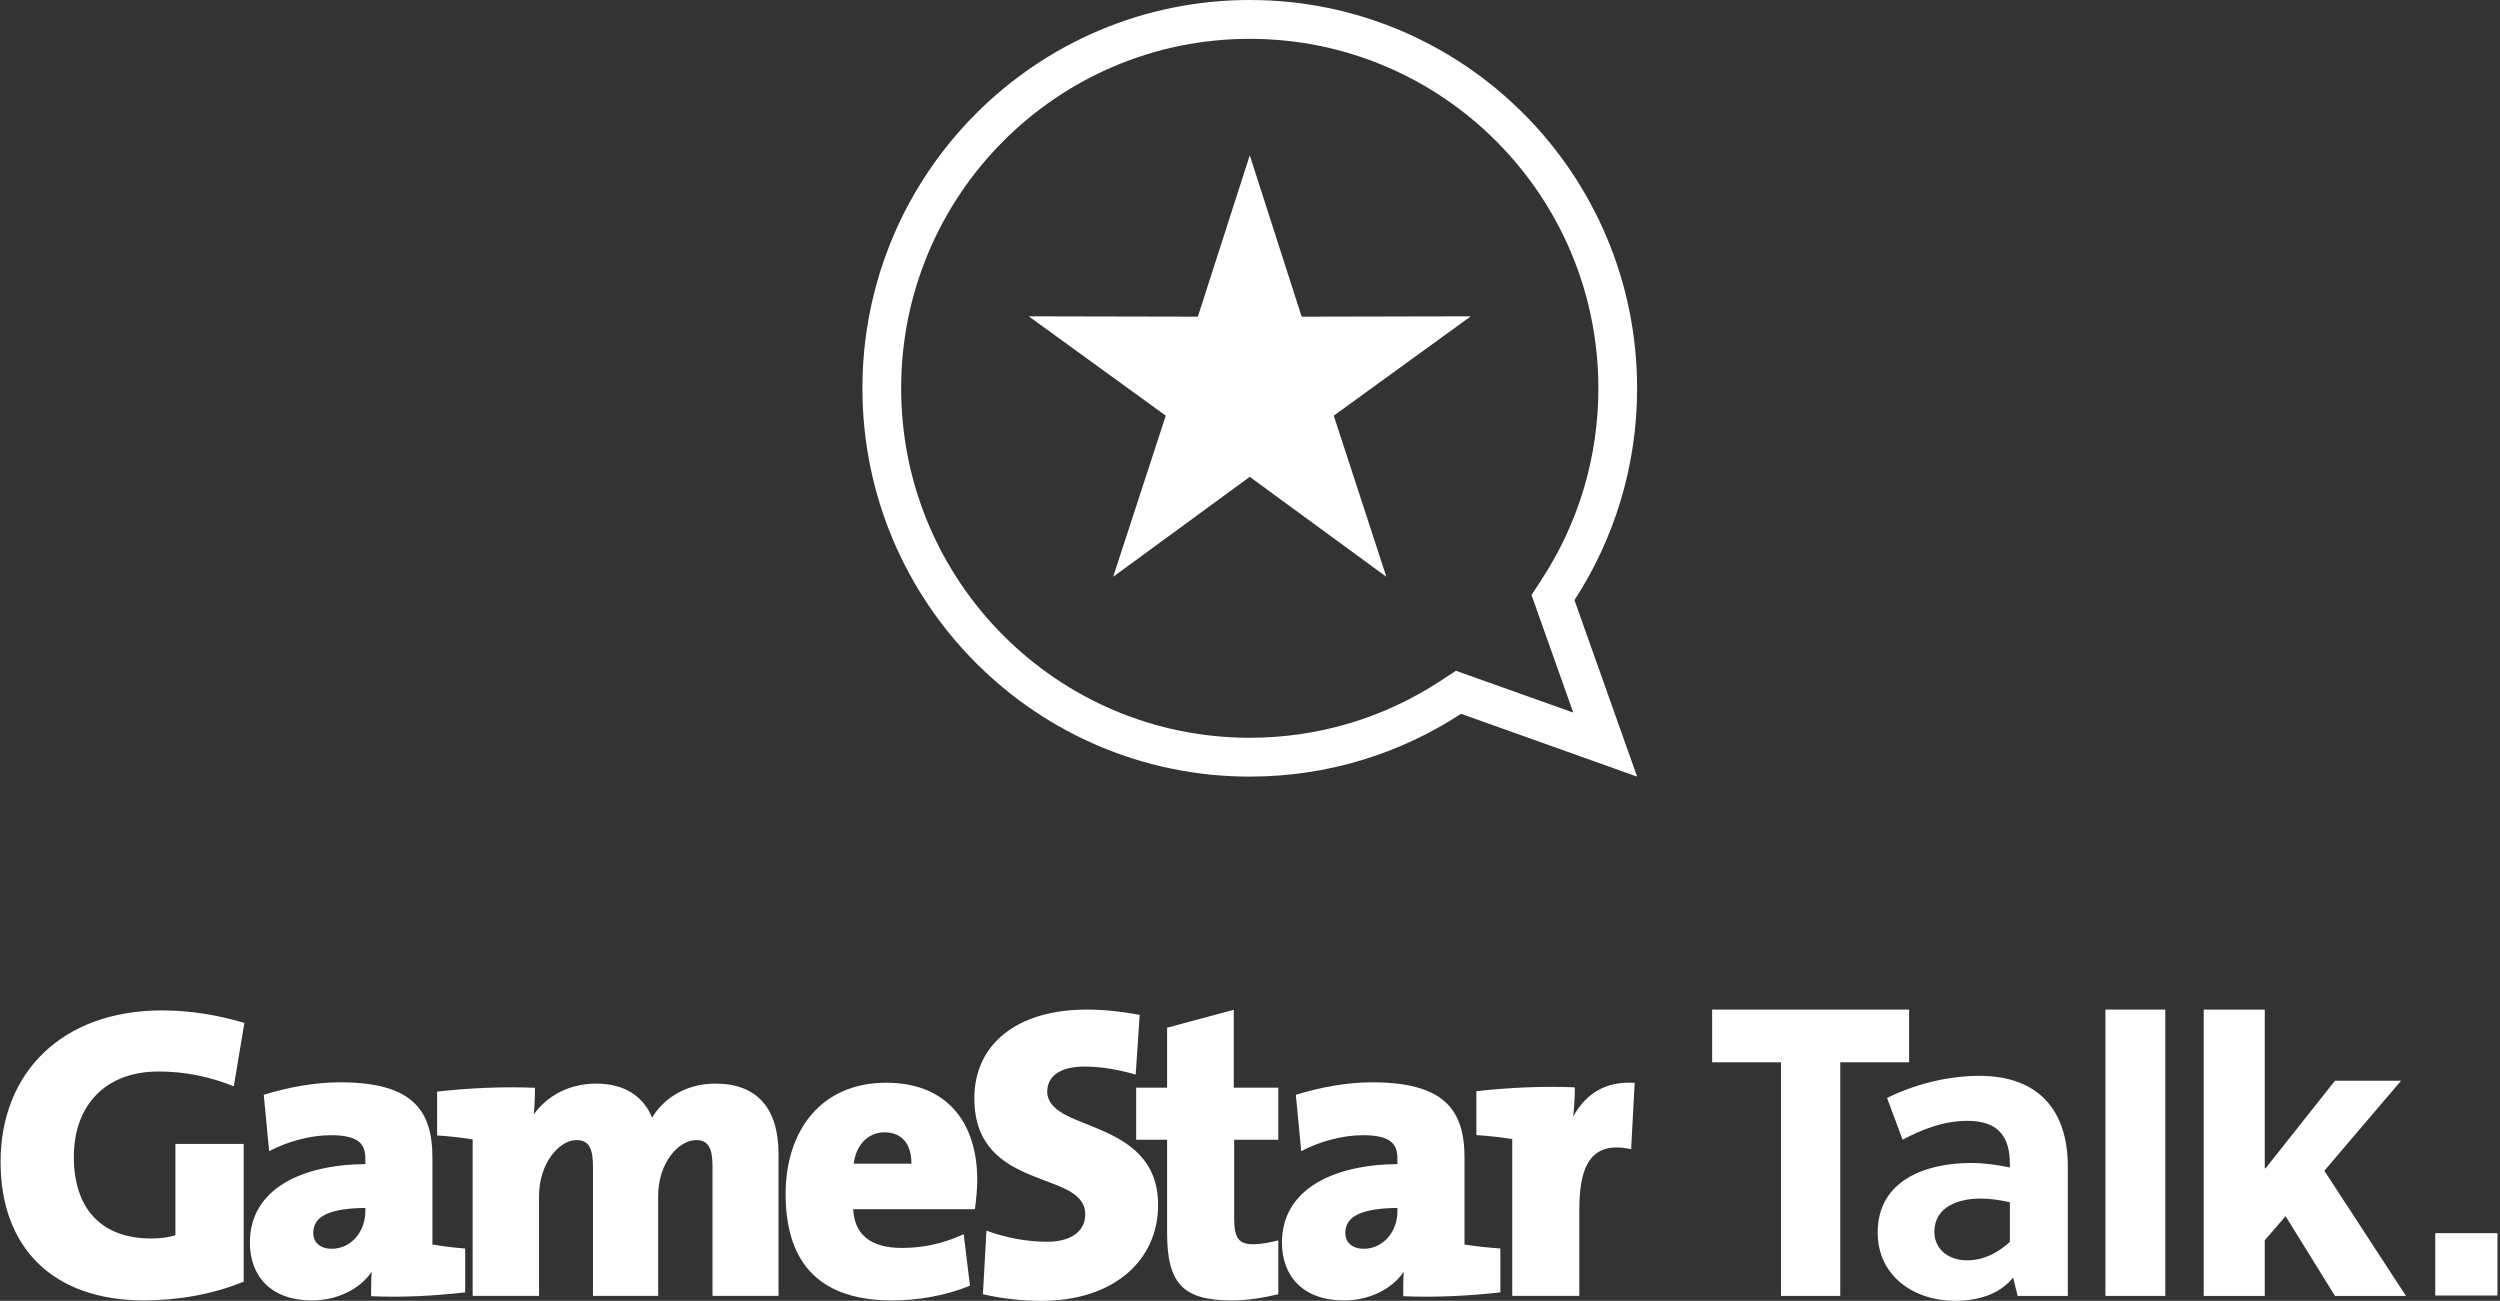
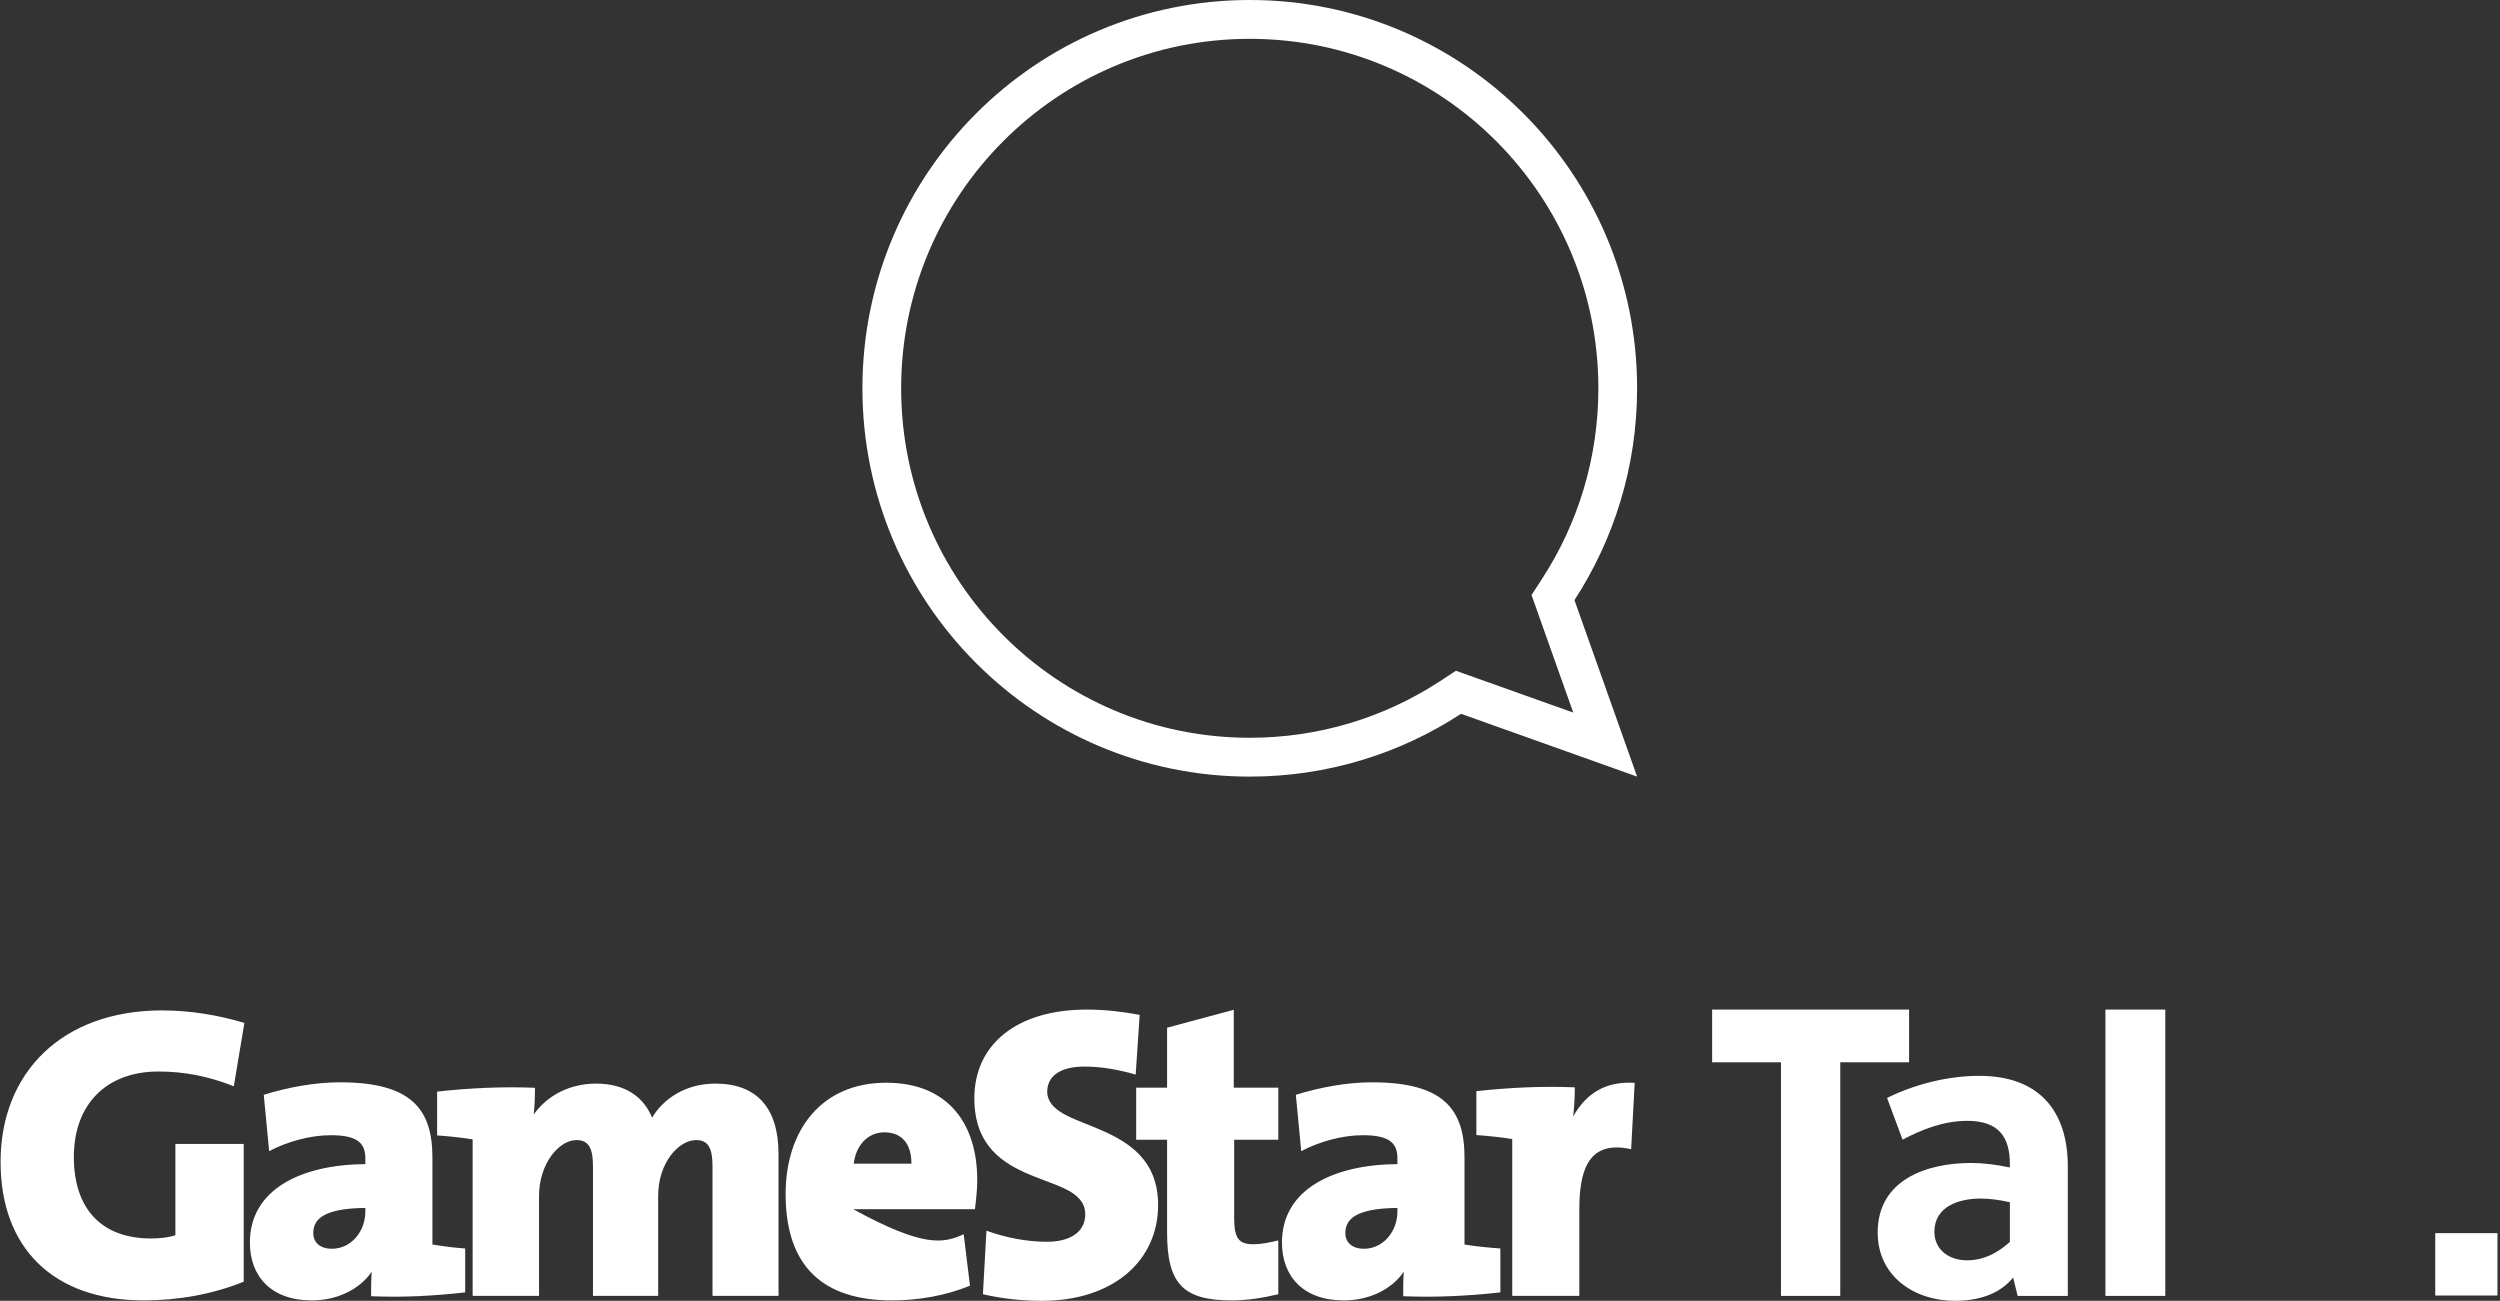
<svg xmlns="http://www.w3.org/2000/svg" width="246px" height="128px" viewBox="0 0 246 128" version="1.1">
  <rect x="0" y="0" width="246" height="128" fill="#333333" stroke="none" />
  <title>logo - gs talk - vertical</title>
  <g id="Action-Widget" stroke="none" stroke-width="1" fill="none" fill-rule="evenodd">
    <g id="Action-Widget-Mockup" transform="translate(-977, -96)" fill="#FFFFFF">
      <g id="Group" transform="translate(926, 64)">
        <g id="links" transform="translate(32, 32)">
          <g id="logo---gs-talk---vertical" transform="translate(19.057, 0)">
            <g id="icon" transform="translate(84.805, 0)">
              <path d="M38.114,0 C59.164,0 76.229,17.107 76.229,38.209 C76.229,45.898 73.963,53.057 70.064,59.051 L76.229,76.418 L58.905,70.238 C52.926,74.146 45.785,76.418 38.114,76.418 C17.065,76.418 0,59.311 0,38.209 C0,17.107 17.065,0 38.114,0 Z M38.114,3.821 C19.17,3.821 3.811,19.217 3.811,38.209 C3.811,57.201 19.17,72.597 38.114,72.597 C44.857,72.597 51.301,70.647 56.823,67.037 L58.405,66.004 L60.183,66.638 L69.946,70.119 L66.473,60.332 L65.841,58.549 L66.872,56.964 C70.472,51.428 72.418,44.968 72.418,38.209 C72.418,19.217 57.059,3.821 38.114,3.821 Z" id="Combined-Shape" fill-rule="nonzero" />
-               <polygon id="Star" points="38.114 46.921 24.673 56.756 29.85 40.901 16.365 31.125 33.007 31.161 38.114 15.284 43.222 31.161 59.864 31.125 46.379 40.901 51.556 56.756" />
            </g>
            <g id="logo-GS_TALK" transform="translate(0, 99.343)">
-               <path d="M154.744,10.514 C156.071,8.165 158.03,7.031 160.795,7.21 L160.447,13.743 C156.057,12.74 155.349,16.152 155.349,19.686 L155.349,28.172 L148.748,28.172 L148.748,12.736 C147.58,12.551 146.397,12.429 145.218,12.348 L145.218,8.027 C148.436,7.675 151.666,7.519 154.902,7.65 L154.902,7.838 C154.902,8.516 154.855,9.519 154.744,10.514 L154.744,10.514 Z M134.156,23.534 C136.089,23.534 137.448,21.791 137.448,19.889 L137.448,19.519 C133.162,19.554 132.324,20.743 132.324,21.991 C132.324,22.874 132.946,23.534 134.156,23.534 L134.156,23.534 Z M138.077,25.793 C136.889,27.535 134.677,28.617 132.168,28.617 C128.208,28.617 126.088,26.267 126.088,22.922 C126.088,17.695 131.119,15.254 137.448,15.205 L137.448,14.632 C137.448,13.136 136.667,12.361 134.034,12.361 C132.03,12.361 129.736,12.996 127.984,13.933 L127.454,8.386 C129.816,7.648 132.486,7.157 134.967,7.157 C141.995,7.157 144.05,9.815 144.05,14.551 L144.05,23.119 C145.217,23.304 146.4,23.425 147.579,23.507 L147.579,27.829 C144.411,28.179 141.204,28.337 138.017,28.205 L138.017,28.016 C138.017,27.286 138.017,26.535 138.077,25.793 L138.077,25.793 Z M125.727,22.711 L125.727,28.009 C124.236,28.37 122.687,28.617 121.148,28.617 C116.365,28.617 114.785,26.984 114.785,21.951 L114.785,12.805 L111.742,12.805 L111.742,7.683 L114.785,7.683 L114.785,1.785 L121.345,0.021 L121.345,7.683 L125.727,7.683 L125.727,12.805 L121.386,12.805 L121.386,20.535 C121.386,22.545 121.873,23.09 123.259,23.09 C124.086,23.09 124.929,22.91 125.727,22.711 L125.727,22.711 Z M108.327,11.874 C111.075,13.076 113.901,14.853 113.901,19.241 C113.901,24.675 109.522,28.657 102.466,28.657 C100.502,28.657 98.576,28.453 96.662,28.008 L97.01,21.756 C98.859,22.435 100.98,22.847 102.954,22.847 C105.23,22.847 106.733,21.904 106.733,20.131 C106.733,18.327 104.789,17.609 103.405,17.072 C102.764,16.823 102.081,16.576 101.397,16.294 C98.641,15.155 95.819,13.417 95.819,8.728 C95.819,3.447 99.966,0 106.888,0 C108.623,0 110.386,0.198 112.087,0.52 L111.694,6.396 C110.043,5.919 108.37,5.608 106.645,5.608 C104.06,5.608 102.988,6.7 102.988,8.081 C102.988,9.748 105.041,10.522 106.318,11.047 C106.96,11.31 107.644,11.575 108.327,11.874 L108.327,11.874 Z M83.951,15.163 L89.627,15.163 C89.638,13.11 88.581,12.078 86.98,12.078 C85.383,12.078 84.176,13.293 83.951,15.163 L83.951,15.163 Z M87.142,7.198 C93.366,7.198 96.102,11.401 96.102,16.735 C96.102,17.709 95.997,18.675 95.876,19.64 L83.896,19.64 C84.01,22.057 85.527,23.454 88.684,23.454 C90.853,23.454 92.798,23.003 94.77,22.106 L95.389,27.17 C92.981,28.156 90.306,28.617 87.71,28.617 C80.994,28.617 77.249,25.34 77.249,18.15 C77.249,11.885 80.758,7.198 87.142,7.198 L87.142,7.198 Z M36.521,25.793 C35.333,27.535 33.121,28.617 30.612,28.617 C26.652,28.617 24.532,26.267 24.532,22.922 C24.532,17.695 29.563,15.254 35.892,15.205 L35.892,14.632 C35.892,13.136 35.111,12.361 32.479,12.361 C30.473,12.361 28.181,12.996 26.428,13.933 L25.897,8.386 C28.26,7.648 30.93,7.157 33.412,7.157 C40.44,7.157 42.493,9.815 42.493,14.551 L42.493,23.119 C43.661,23.304 44.539,23.425 45.718,23.507 L45.718,27.829 C42.55,28.179 39.648,28.337 36.46,28.205 L36.46,28.016 C36.46,27.286 36.461,26.535 36.521,25.793 L36.521,25.793 Z M32.6,23.534 C34.533,23.534 35.892,21.791 35.892,19.889 L35.892,19.519 C31.606,19.554 30.768,20.743 30.768,21.991 C30.768,22.874 31.39,23.534 32.6,23.534 L32.6,23.534 Z M15.898,0.081 C18.629,0.081 21.38,0.534 23.991,1.311 L22.949,7.544 C20.53,6.588 18.144,6.093 15.533,6.093 C10.449,6.093 7.209,9.28 7.209,14.511 C7.209,19.473 9.815,22.523 14.802,22.523 C15.701,22.523 16.522,22.418 17.202,22.212 L17.202,13.222 L23.925,13.222 L23.925,26.773 C20.851,28.027 17.424,28.617 14.113,28.617 C5.122,28.617 0,23.397 0,14.996 C0,6.186 6.06,0.081 15.898,0.081 L15.898,0.081 Z M52.459,10.318 C53.809,8.441 55.999,7.284 58.609,7.284 C61.504,7.284 63.305,8.638 64.107,10.636 C65.222,8.772 67.402,7.284 70.33,7.284 C74.351,7.284 76.549,9.608 76.549,14.217 L76.549,28.172 L70.053,28.172 L70.053,15.388 C70.053,13.694 69.657,12.84 68.444,12.84 C66.717,12.84 64.706,15.074 64.706,18.333 L64.706,28.172 L58.291,28.172 L58.291,15.388 C58.291,13.766 57.931,12.84 56.682,12.84 C54.92,12.84 52.984,15.187 52.984,18.333 L52.984,28.172 L46.45,28.172 L46.45,12.771 C45.294,12.585 44.124,12.463 42.956,12.383 L42.956,8.071 C46.151,7.719 49.371,7.564 52.584,7.695 L52.584,7.883 C52.584,8.472 52.56,9.415 52.459,10.318 L52.459,10.318 Z" id="Fill-1" />
+               <path d="M154.744,10.514 C156.071,8.165 158.03,7.031 160.795,7.21 L160.447,13.743 C156.057,12.74 155.349,16.152 155.349,19.686 L155.349,28.172 L148.748,28.172 L148.748,12.736 C147.58,12.551 146.397,12.429 145.218,12.348 L145.218,8.027 C148.436,7.675 151.666,7.519 154.902,7.65 L154.902,7.838 C154.902,8.516 154.855,9.519 154.744,10.514 L154.744,10.514 Z M134.156,23.534 C136.089,23.534 137.448,21.791 137.448,19.889 L137.448,19.519 C133.162,19.554 132.324,20.743 132.324,21.991 C132.324,22.874 132.946,23.534 134.156,23.534 L134.156,23.534 Z M138.077,25.793 C136.889,27.535 134.677,28.617 132.168,28.617 C128.208,28.617 126.088,26.267 126.088,22.922 C126.088,17.695 131.119,15.254 137.448,15.205 L137.448,14.632 C137.448,13.136 136.667,12.361 134.034,12.361 C132.03,12.361 129.736,12.996 127.984,13.933 L127.454,8.386 C129.816,7.648 132.486,7.157 134.967,7.157 C141.995,7.157 144.05,9.815 144.05,14.551 L144.05,23.119 C145.217,23.304 146.4,23.425 147.579,23.507 L147.579,27.829 C144.411,28.179 141.204,28.337 138.017,28.205 L138.017,28.016 C138.017,27.286 138.017,26.535 138.077,25.793 L138.077,25.793 Z M125.727,22.711 L125.727,28.009 C124.236,28.37 122.687,28.617 121.148,28.617 C116.365,28.617 114.785,26.984 114.785,21.951 L114.785,12.805 L111.742,12.805 L111.742,7.683 L114.785,7.683 L114.785,1.785 L121.345,0.021 L121.345,7.683 L125.727,7.683 L125.727,12.805 L121.386,12.805 L121.386,20.535 C121.386,22.545 121.873,23.09 123.259,23.09 C124.086,23.09 124.929,22.91 125.727,22.711 L125.727,22.711 Z M108.327,11.874 C111.075,13.076 113.901,14.853 113.901,19.241 C113.901,24.675 109.522,28.657 102.466,28.657 C100.502,28.657 98.576,28.453 96.662,28.008 L97.01,21.756 C98.859,22.435 100.98,22.847 102.954,22.847 C105.23,22.847 106.733,21.904 106.733,20.131 C106.733,18.327 104.789,17.609 103.405,17.072 C102.764,16.823 102.081,16.576 101.397,16.294 C98.641,15.155 95.819,13.417 95.819,8.728 C95.819,3.447 99.966,0 106.888,0 C108.623,0 110.386,0.198 112.087,0.52 L111.694,6.396 C110.043,5.919 108.37,5.608 106.645,5.608 C104.06,5.608 102.988,6.7 102.988,8.081 C102.988,9.748 105.041,10.522 106.318,11.047 C106.96,11.31 107.644,11.575 108.327,11.874 L108.327,11.874 Z M83.951,15.163 L89.627,15.163 C89.638,13.11 88.581,12.078 86.98,12.078 C85.383,12.078 84.176,13.293 83.951,15.163 L83.951,15.163 Z M87.142,7.198 C93.366,7.198 96.102,11.401 96.102,16.735 C96.102,17.709 95.997,18.675 95.876,19.64 L83.896,19.64 C90.853,23.454 92.798,23.003 94.77,22.106 L95.389,27.17 C92.981,28.156 90.306,28.617 87.71,28.617 C80.994,28.617 77.249,25.34 77.249,18.15 C77.249,11.885 80.758,7.198 87.142,7.198 L87.142,7.198 Z M36.521,25.793 C35.333,27.535 33.121,28.617 30.612,28.617 C26.652,28.617 24.532,26.267 24.532,22.922 C24.532,17.695 29.563,15.254 35.892,15.205 L35.892,14.632 C35.892,13.136 35.111,12.361 32.479,12.361 C30.473,12.361 28.181,12.996 26.428,13.933 L25.897,8.386 C28.26,7.648 30.93,7.157 33.412,7.157 C40.44,7.157 42.493,9.815 42.493,14.551 L42.493,23.119 C43.661,23.304 44.539,23.425 45.718,23.507 L45.718,27.829 C42.55,28.179 39.648,28.337 36.46,28.205 L36.46,28.016 C36.46,27.286 36.461,26.535 36.521,25.793 L36.521,25.793 Z M32.6,23.534 C34.533,23.534 35.892,21.791 35.892,19.889 L35.892,19.519 C31.606,19.554 30.768,20.743 30.768,21.991 C30.768,22.874 31.39,23.534 32.6,23.534 L32.6,23.534 Z M15.898,0.081 C18.629,0.081 21.38,0.534 23.991,1.311 L22.949,7.544 C20.53,6.588 18.144,6.093 15.533,6.093 C10.449,6.093 7.209,9.28 7.209,14.511 C7.209,19.473 9.815,22.523 14.802,22.523 C15.701,22.523 16.522,22.418 17.202,22.212 L17.202,13.222 L23.925,13.222 L23.925,26.773 C20.851,28.027 17.424,28.617 14.113,28.617 C5.122,28.617 0,23.397 0,14.996 C0,6.186 6.06,0.081 15.898,0.081 L15.898,0.081 Z M52.459,10.318 C53.809,8.441 55.999,7.284 58.609,7.284 C61.504,7.284 63.305,8.638 64.107,10.636 C65.222,8.772 67.402,7.284 70.33,7.284 C74.351,7.284 76.549,9.608 76.549,14.217 L76.549,28.172 L70.053,28.172 L70.053,15.388 C70.053,13.694 69.657,12.84 68.444,12.84 C66.717,12.84 64.706,15.074 64.706,18.333 L64.706,28.172 L58.291,28.172 L58.291,15.388 C58.291,13.766 57.931,12.84 56.682,12.84 C54.92,12.84 52.984,15.187 52.984,18.333 L52.984,28.172 L46.45,28.172 L46.45,12.771 C45.294,12.585 44.124,12.463 42.956,12.383 L42.956,8.071 C46.151,7.719 49.371,7.564 52.584,7.695 L52.584,7.883 C52.584,8.472 52.56,9.415 52.459,10.318 L52.459,10.318 Z" id="Fill-1" />
              <g id="Talk." transform="translate(168.418, 0)" fill-rule="nonzero">
                <polygon id="Path" points="19.379 5.187 19.379 0 0 0 0 5.187 6.773 5.187 6.773 28.174 12.607 28.174 12.607 5.187" />
                <path d="M34.998,28.174 L34.998,15.455 C34.998,9.941 32.147,6.52 26.286,6.52 C23.154,6.52 19.902,7.365 17.212,8.694 L18.738,12.799 C20.585,11.833 22.713,10.948 25.121,10.948 C28.213,10.948 29.297,12.557 29.297,15.214 L29.297,15.536 C27.972,15.254 26.647,15.093 25.483,15.093 C21.107,15.093 16.289,16.743 16.289,21.935 C16.289,26.282 19.942,28.657 23.877,28.657 C26.125,28.657 28.253,28.053 29.618,26.363 L30.06,28.174 L34.998,28.174 Z M29.297,22.861 C28.092,23.948 26.727,24.672 25.081,24.672 C23.395,24.672 21.869,23.706 21.869,21.855 C21.869,19.359 24.318,18.595 26.406,18.595 C27.289,18.595 28.213,18.715 29.297,18.957 L29.297,22.861 Z" id="Shape" />
                <polygon id="Path" points="44.588 -3.90989158e-16 38.698 0 38.698 28.174 44.588 28.174" />
-                 <polygon id="Path" points="68.27 28.174 60.24 15.858 67.788 7.003 61.284 7.003 54.459 15.616 54.378 15.616 54.378 0 48.372 0 48.372 28.174 54.378 28.174 54.378 22.7 56.426 20.325 61.284 28.174" />
                <rect id="Rectangle" x="71.153" y="21.998" width="6.124" height="6.139" />
              </g>
            </g>
          </g>
        </g>
      </g>
    </g>
  </g>
</svg>